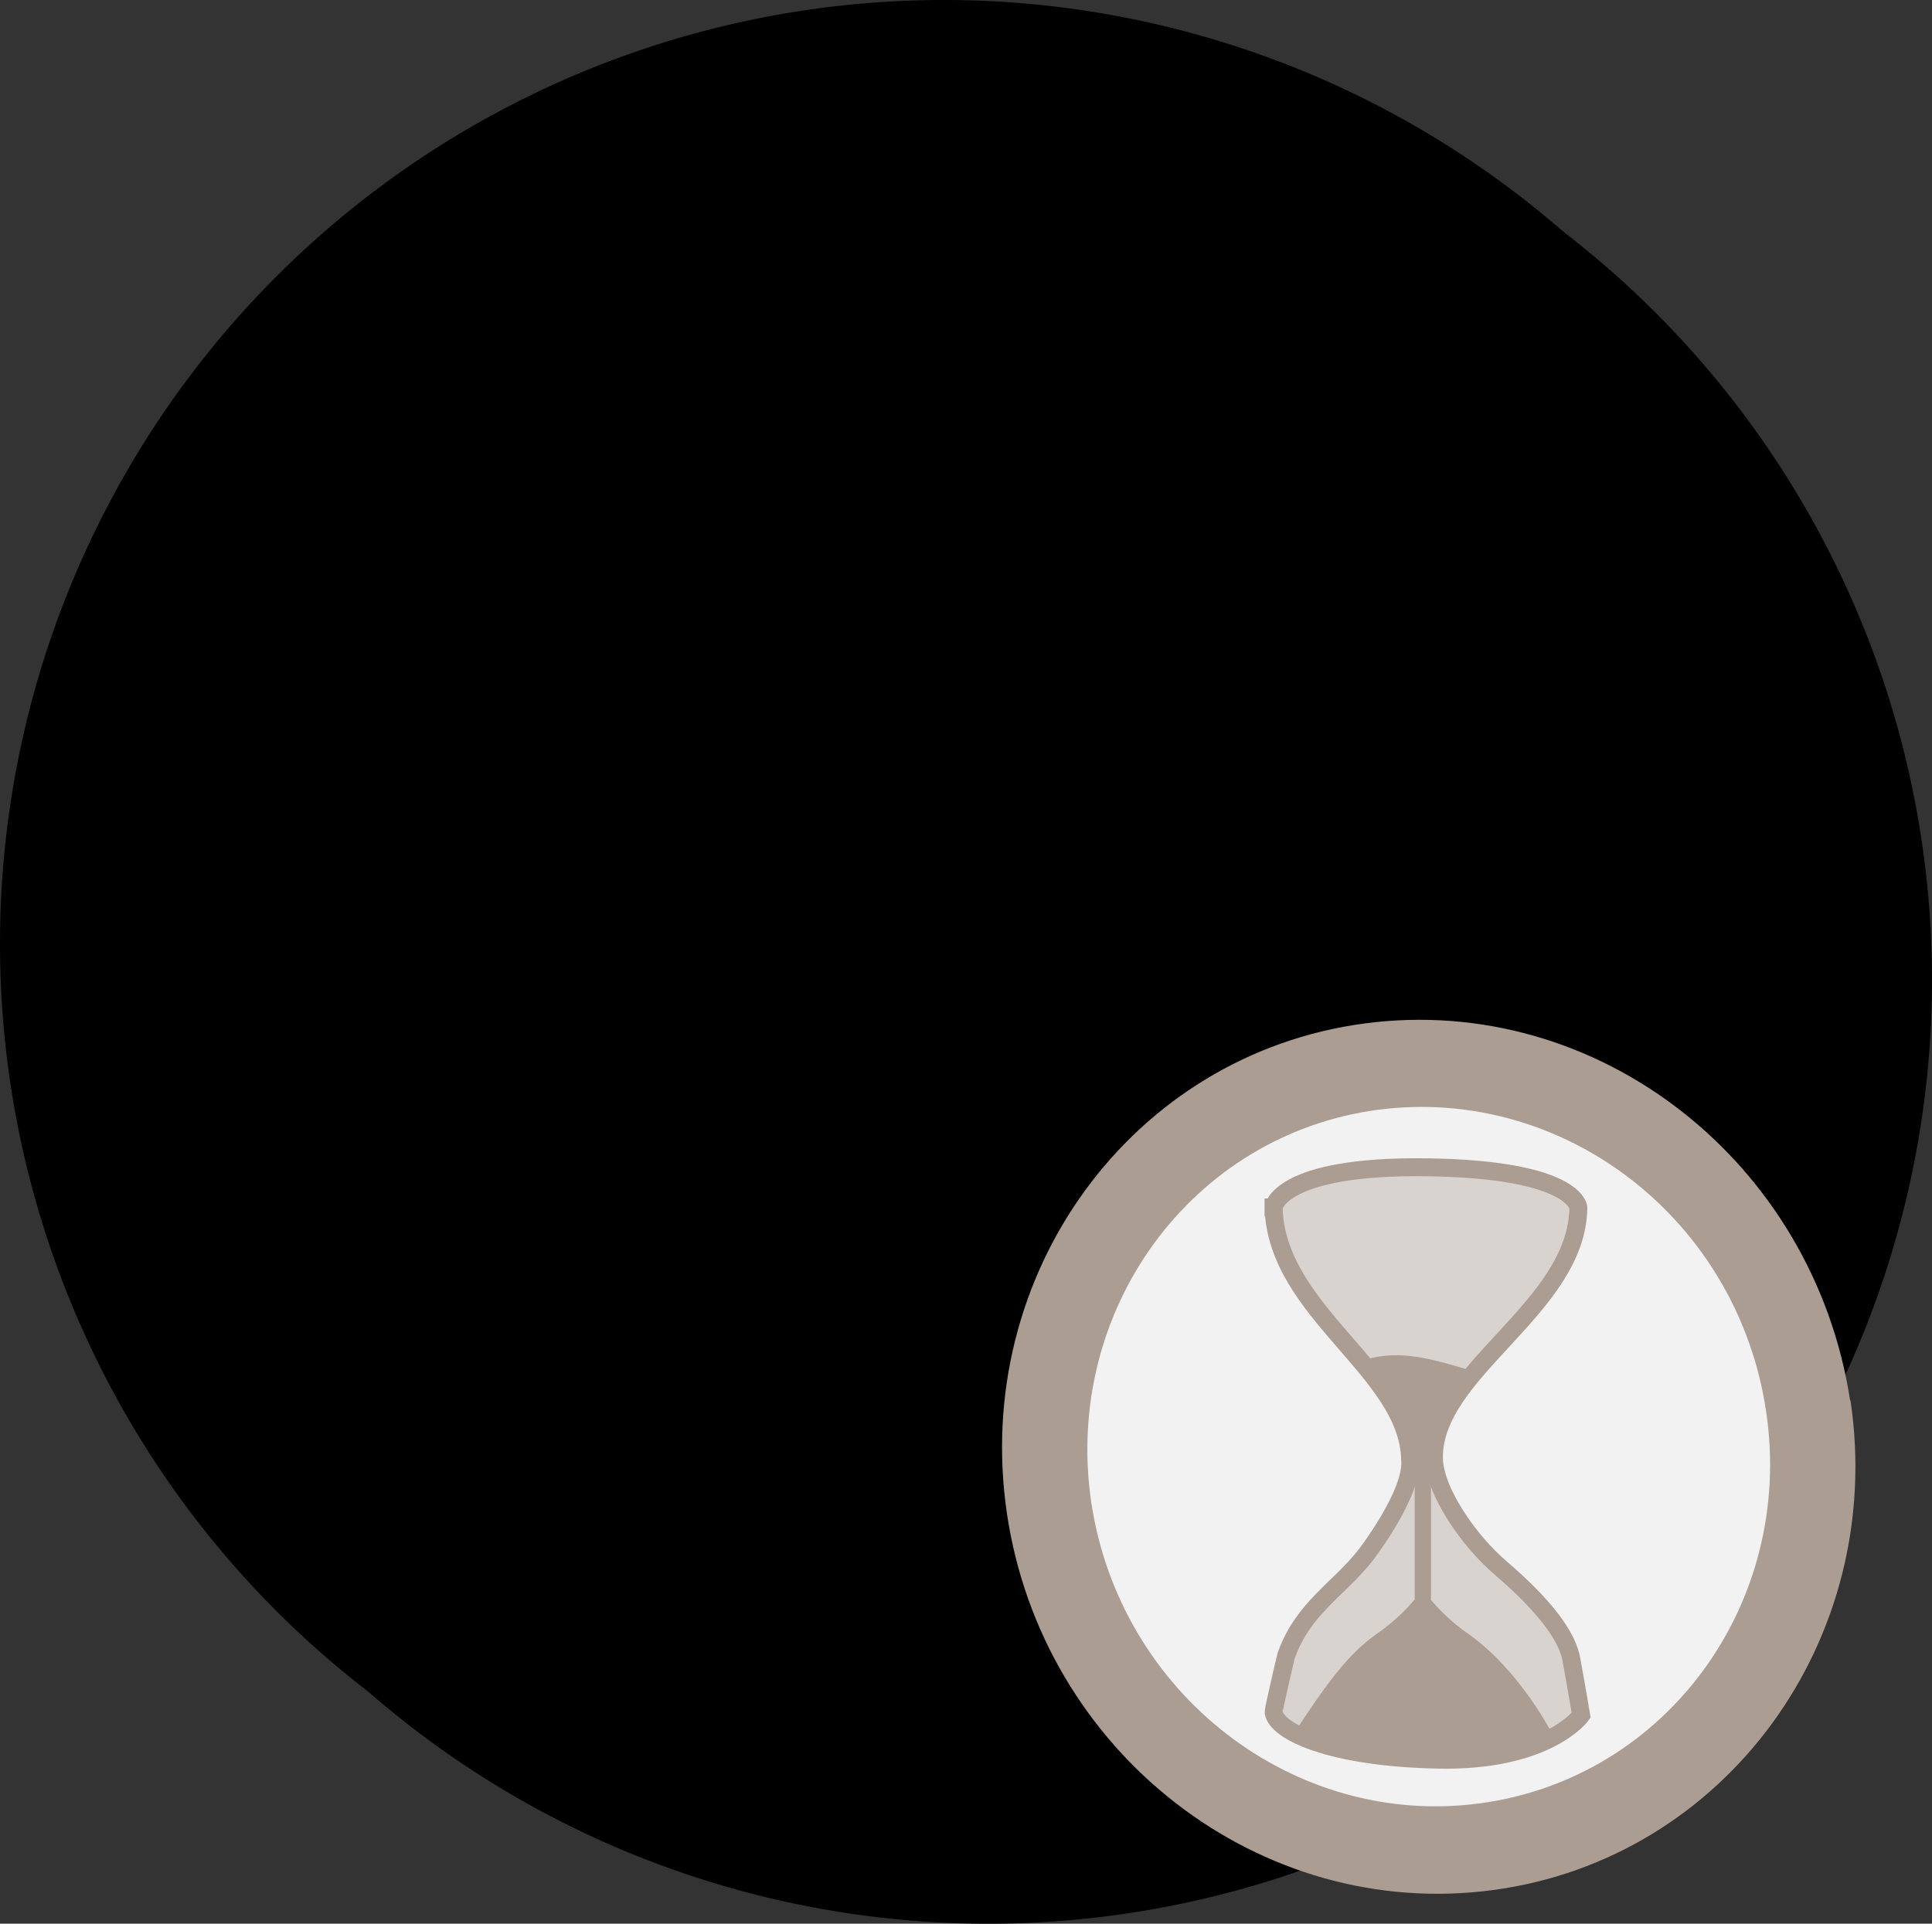
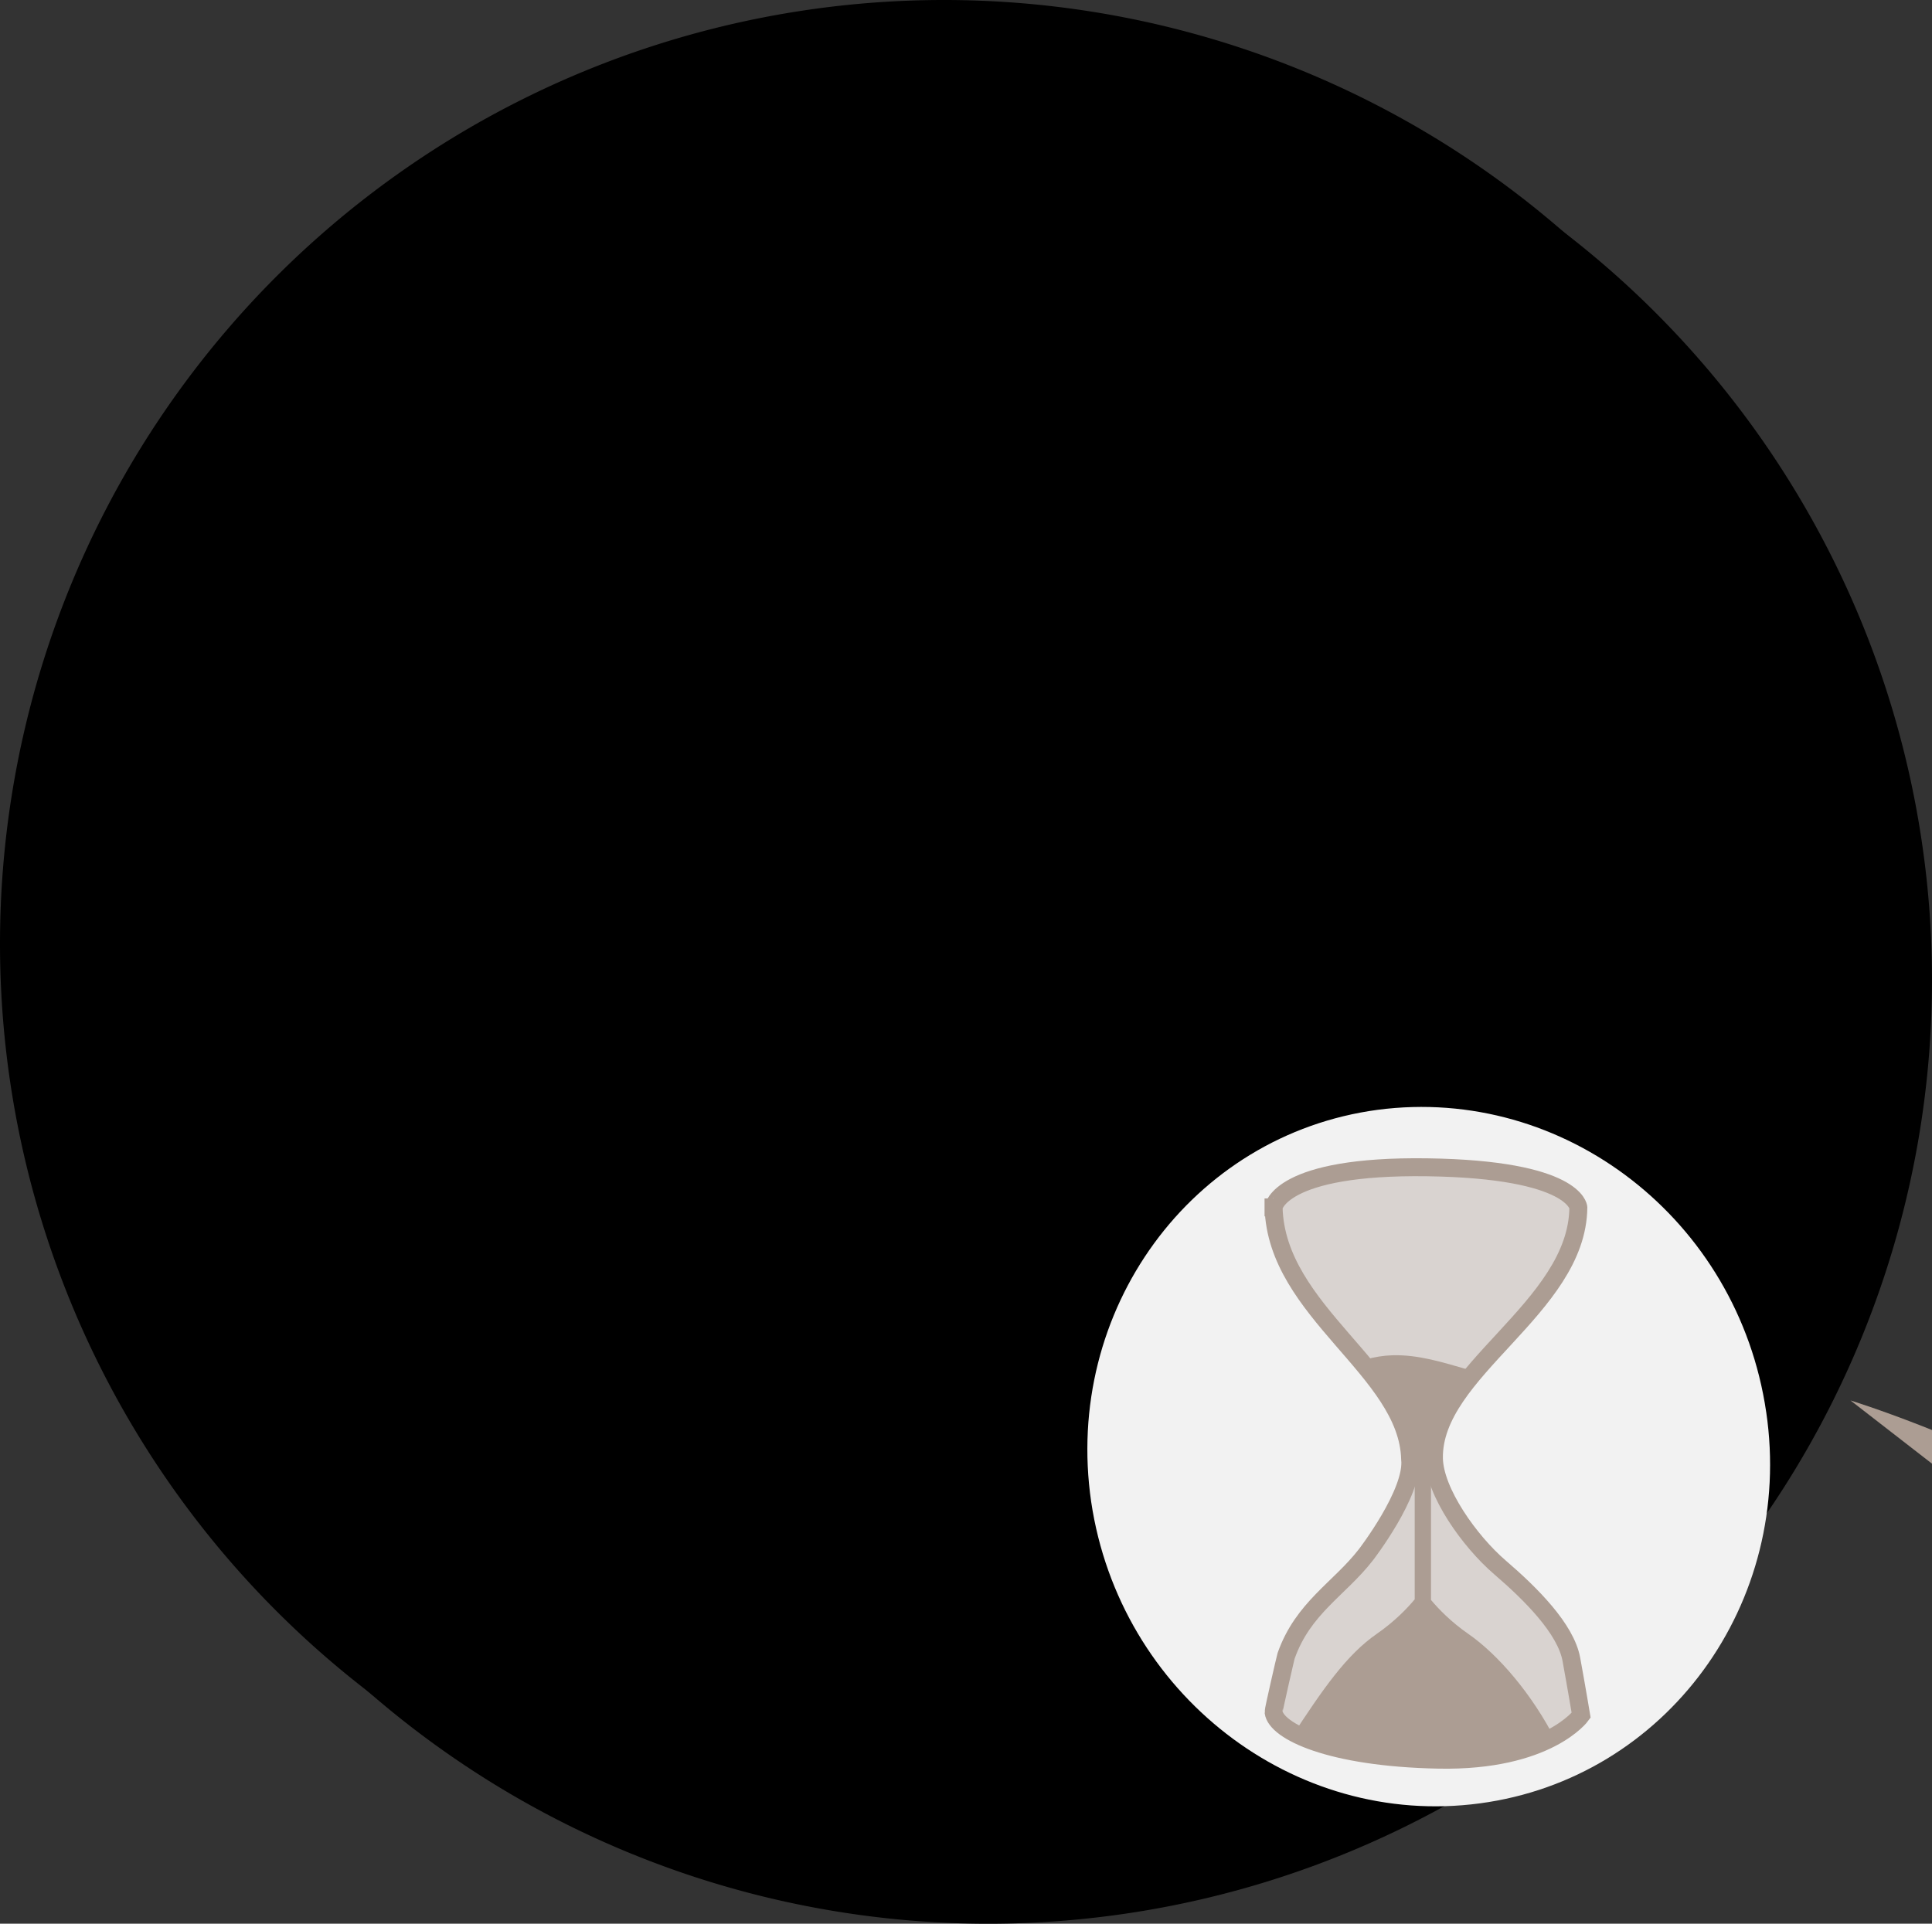
<svg xmlns="http://www.w3.org/2000/svg" version="1.1" viewBox="0 0 212.16 211.28">
  <rect x="0" y="0" width="212.16" height="211.28" fill="#333333" stroke="none" />
  <style type="text/css">#P0 {fill:url(#a)}
#P1 {fill:url(#c);stroke-width:1.254}
#P2 {fill:url(#d)}
#P3 {fill:url(#b)}
#P4,#P5,#P6 {fill:none;fill-opacity:.75}
#P2,#P4 {stroke-width:3.75}
#P4,#P5 {stroke:#000}
#P5 {stroke-width:3.454}
#P6 {stroke:#f00;stroke-width:1.875}</style>
  <defs>
    <linearGradient id="d" x1=".479" x2=".486" y1=".014" y2=".993">
      <stop stop-color="#ddd" offset="0" />
      <stop stop-color="#f5f5f5" offset="1" />
    </linearGradient>
    <linearGradient id="c" x1=".493" x2=".493" y1=".683" y2="3.1183e-8">
      <stop stop-color="#fff" stop-opacity="0" offset="0" />
      <stop stop-color="#fff" stop-opacity=".573" offset="1" />
    </linearGradient>
    <linearGradient id="b" x1=".471" x2=".485" y1=".93" y2=".007">
      <stop stop-color="#fff" stop-opacity="0" offset="0" />
      <stop stop-color="#fff" stop-opacity=".85" offset="1" />
    </linearGradient>
    <radialGradient id="a">
      <stop offset="0" />
      <stop stop-opacity=".766" offset=".879" />
      <stop stop-opacity="0" offset="1" />
    </radialGradient>
  </defs>
  <path transform="translate(-136.22 -256.62)" d="m348.38 364.25a103.65 103.65 0 1 0-207.3 0 103.65 103.65 0 1 0 207.3 0z" />
  <path transform="translate(-141.08 -260.6)" d="m348.38 364.25a103.65 103.65 0 1 0-207.3 0 103.65 103.65 0 1 0 207.3 0z" />
  <path transform="matrix(.937 .014 0 .969 -124.1 -254.3)" d="m348.38 364.25a103.65 103.65 0 1 0-207.3 0 103.65 103.65 0 1 0 207.3 0z" />
  <path transform="matrix(1.061 0 0 1.148 -18.744 -6.873)" d="m198.56 103.55a83.226 83.226 0 1 0-166.45 0 83.226 83.226 0 1 0 166.45 0z" />
  <path transform="translate(-159.12 -285.23)" d="m345.42 388.14a82.601 82.601 0 1 0-165.2 0 82.601 82.601 0 1 0 165.2 0z" />
  <path transform="matrix(.965 0 0 .905 1 -759.12)" d="m178.86 945.19a72.361 75.775 0 1 0-144.72 0 72.361 75.775 0 1 0 144.72 0z" />
  <g transform="translate(-1.105 -845.1)">
    <path d="m110.59 958.16-30.719-47.786" />
    <path d="m98.933 958.94 36.967-67.113" />
    <path d="m91.476 950.65 79.871-8.192" />
  </g>
-   <rect x="101.88" y="26.224" width="3.773" height="9.061" />
-   <rect x="101.88" y="170.2" width="3.773" height="9.061" />
  <rect transform="rotate(90)" x="100.63" y="-36.99" width="3.773" height="9.061" />
  <rect transform="rotate(90)" x="100.63" y="-179.36" width="3.773" height="9.061" />
-   <path d="m203.21 153.81c3.893 26.213-13.69 50.36-39.278 53.776-25.599 3.422-49.486-15.114-53.362-41.388-3.864-26.263 13.708-50.392 39.272-53.792s49.278 15.136 53.327 41.404h0.04 1e-5z" fill="#ac9d93" />
+   <path d="m203.21 153.81s49.278 15.136 53.327 41.404h0.04 1e-5z" fill="#ac9d93" />
  <path d="m193.95 155.05c3.108 21.02-10.964 40.269-31.439 43.011-20.446 2.736-39.561-12.065-42.685-33.123-3.065-21.004 10.989-40.307 31.464-43.049 20.475-2.687 39.561 12.065 42.66 33.178v-0.016h-2e-5z" fill="#f2f2f2" />
  <path d="m139.85 132.61c0.008 0 0.622-4.639 16.895-4.407 16.273 0.232 16.58 4.407 16.58 4.407-0.103 11.07-16.027 17.966-15.86 27.561 0.063 3.659 3.886 9.086 7.263 11.985 3.377 2.899 7.215 6.726 7.829 10.09 0.614 3.363 1.075 6.146 1.075 6.146s-3.684 5.103-15.659 4.871c-11.974-0.232-17.849-3.138-18.115-5.219-0.025-0.198 1.328-6.049 1.373-6.178 1.858-5.281 5.857-7.357 8.759-11.102 0 0 5.285-6.84 4.86-10.537-0.264-9.73-14.703-16.143-14.992-27.617h-0.008z" fill="#d9d3d0" stroke="#ac9d93" stroke-width="1.971" />
  <path d="m152.86 148.85c-0.964 0.033-1.945 0.187-2.946 0.48 0.299 0.28 1.204 3.495 2.549 5.878 1.109 1.965 2.394 4.85 2.892 5.981v14.464c-0.839 1.013-2.255 2.47-4.16 3.787-3.315 2.298-5.879 5.987-9.468 11.499 4.069 0.934 9.585 1.971 13.447 1.971 3.862 0 11.583-0.848 15.652-1.782-2.566-5.034-6.279-9.39-9.598-11.688-1.861-1.289-3.239-2.708-4.085-3.719v-15.235c0.337-1.38 0.843-3.236 1.301-4.01 0.747-1.262 2.838-6.032 2.838-6.032-2.766-0.794-5.53-1.691-8.423-1.594z" fill="#ac9d93" />
</svg>